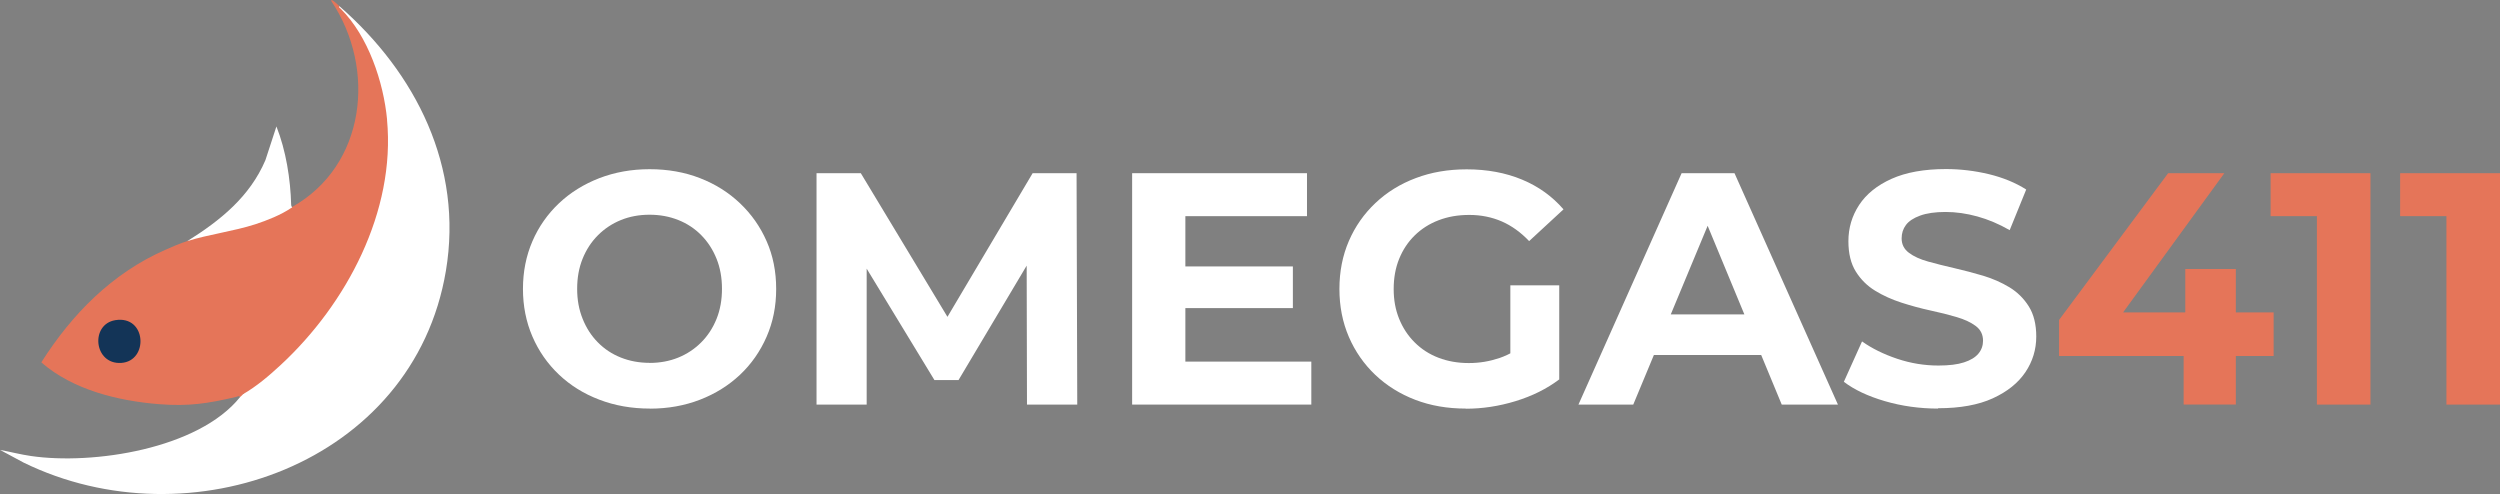
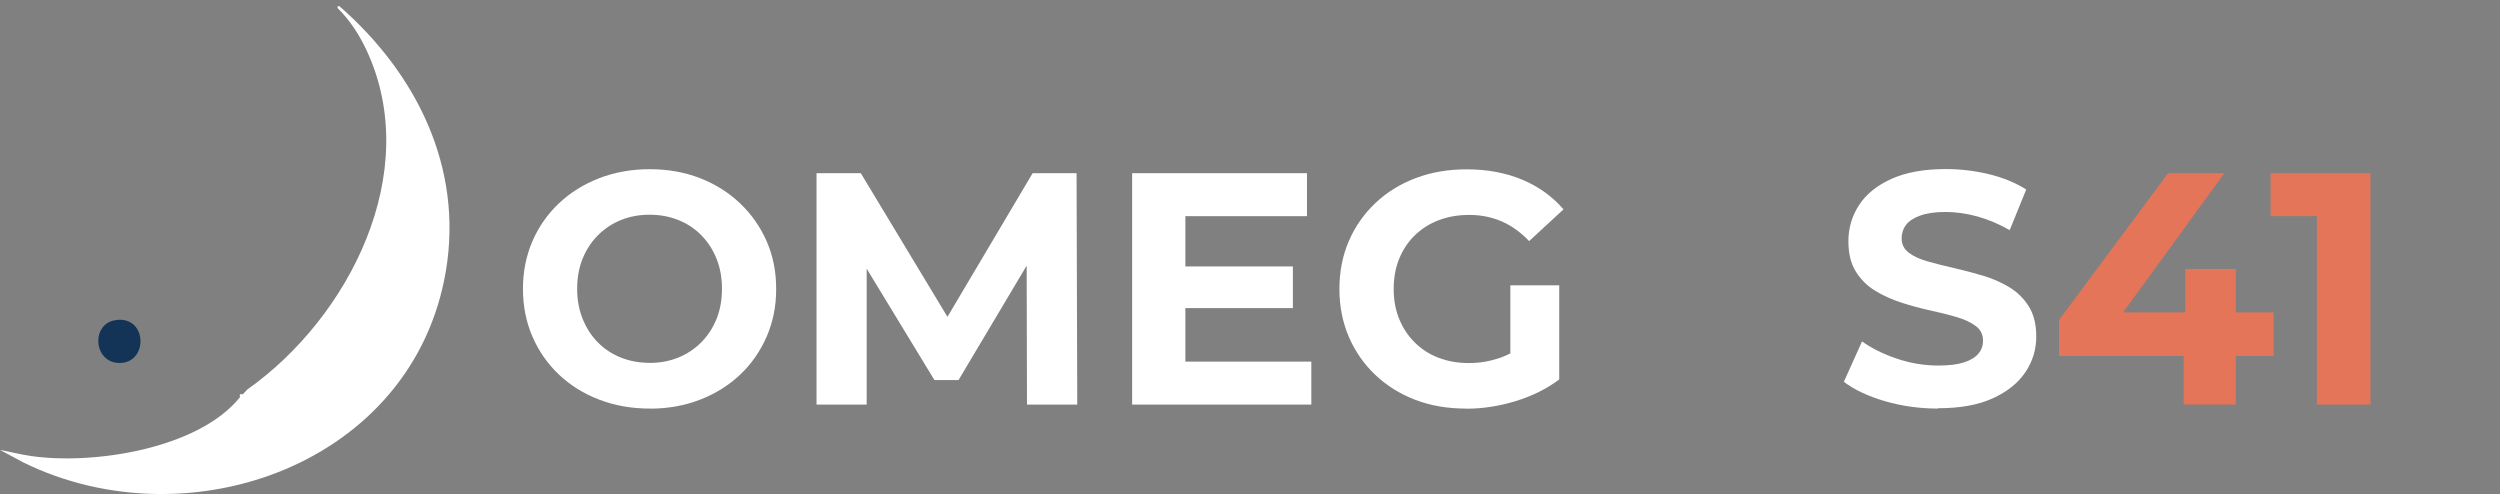
<svg xmlns="http://www.w3.org/2000/svg" id="Layer_2" data-name="Layer 2" viewBox="0 0 363.03 71.73">
  <rect x="0" y="0" width="363.03" height="71.73" fill="#808080" stroke="none" />
  <defs>
    <style>
      .cls-1 {
        fill: #e57559;
      }

      .cls-2 {
        fill: #fff;
      }

      .cls-3 {
        fill: #133457;
      }
    </style>
  </defs>
  <g id="Layer_1-2" data-name="Layer 1">
    <g>
      <g>
        <path class="cls-2" d="M94.38,59.33c-2.66,0-5.11-.43-7.37-1.3-2.26-.86-4.21-2.08-5.86-3.65-1.65-1.57-2.93-3.41-3.84-5.52-.91-2.11-1.37-4.42-1.37-6.91s.46-4.8,1.37-6.91c.91-2.11,2.2-3.95,3.86-5.52,1.66-1.57,3.62-2.78,5.86-3.65,2.24-.86,4.67-1.3,7.3-1.3s5.1.43,7.32,1.3c2.22.86,4.16,2.08,5.81,3.65,1.65,1.57,2.94,3.4,3.86,5.5.93,2.1,1.39,4.41,1.39,6.94s-.46,4.81-1.39,6.94c-.93,2.13-2.22,3.97-3.86,5.52-1.65,1.55-3.58,2.76-5.81,3.62-2.22.86-4.65,1.3-7.27,1.3ZM94.33,52.7c1.5,0,2.89-.26,4.15-.77,1.26-.51,2.38-1.25,3.34-2.21s1.7-2.1,2.23-3.41c.53-1.31.79-2.77.79-4.37s-.26-3.06-.79-4.37c-.53-1.31-1.26-2.45-2.21-3.41-.94-.96-2.06-1.7-3.34-2.21-1.28-.51-2.67-.77-4.18-.77s-2.89.26-4.15.77c-1.26.51-2.38,1.25-3.34,2.21s-1.7,2.1-2.23,3.41c-.53,1.31-.79,2.77-.79,4.37s.26,3.02.79,4.34c.53,1.33,1.26,2.47,2.21,3.43.94.96,2.06,1.7,3.34,2.21,1.28.51,2.67.77,4.18.77Z" />
        <path class="cls-2" d="M118.57,58.75V25.15h6.43l14.3,23.71h-3.41l14.06-23.71h6.38l.1,33.6h-7.3l-.05-22.42h1.34l-11.23,18.86h-3.5l-11.47-18.86h1.63v22.42h-7.3Z" />
        <path class="cls-2" d="M172.13,52.51h18.29v6.24h-26.02V25.15h25.39v6.24h-17.66v21.12ZM171.56,38.69h16.18v6.05h-16.18v-6.05Z" />
        <path class="cls-2" d="M212.84,59.33c-2.66,0-5.1-.42-7.32-1.27-2.22-.85-4.16-2.06-5.81-3.62-1.65-1.57-2.93-3.41-3.84-5.52-.91-2.11-1.37-4.43-1.37-6.96s.46-4.85,1.37-6.96c.91-2.11,2.2-3.95,3.86-5.52s3.62-2.78,5.86-3.62c2.24-.85,4.7-1.27,7.39-1.27,2.98,0,5.66.5,8.04,1.49,2.38.99,4.39,2.43,6.02,4.32l-4.99,4.61c-1.22-1.28-2.54-2.23-3.98-2.86-1.44-.62-3.01-.94-4.7-.94s-3.12.26-4.46.77c-1.34.51-2.5,1.25-3.48,2.21-.98.96-1.73,2.1-2.26,3.41-.53,1.31-.79,2.77-.79,4.37s.26,3.01.79,4.32c.53,1.31,1.28,2.46,2.26,3.43.98.98,2.13,1.72,3.46,2.23,1.33.51,2.79.77,4.39.77s3.03-.25,4.49-.74c1.46-.5,2.87-1.34,4.25-2.52l4.42,5.62c-1.82,1.38-3.94,2.43-6.36,3.17-2.42.74-4.82,1.1-7.22,1.1ZM219.32,54.05v-12.62h7.1v13.63l-7.1-1.01Z" />
-         <path class="cls-2" d="M229.21,58.75l14.98-33.6h7.68l15.02,33.6h-8.16l-12.29-29.66h3.07l-12.34,29.66h-7.97ZM236.69,51.55l2.06-5.9h17.28l2.11,5.9h-21.46Z" />
        <path class="cls-2" d="M281.43,59.33c-2.69,0-5.26-.36-7.73-1.08-2.46-.72-4.45-1.66-5.95-2.81l2.64-5.86c1.44,1.02,3.14,1.86,5.11,2.52,1.97.66,3.96.98,5.98.98,1.54,0,2.78-.15,3.72-.46.94-.3,1.64-.73,2.09-1.27.45-.54.67-1.17.67-1.87,0-.9-.35-1.61-1.06-2.14-.7-.53-1.63-.96-2.78-1.3-1.15-.34-2.42-.66-3.82-.96-1.39-.3-2.78-.68-4.18-1.13-1.39-.45-2.66-1.02-3.82-1.73-1.15-.7-2.09-1.63-2.81-2.78-.72-1.15-1.08-2.62-1.08-4.42,0-1.92.52-3.67,1.56-5.26,1.04-1.58,2.61-2.85,4.7-3.79,2.1-.94,4.73-1.42,7.9-1.42,2.11,0,4.19.25,6.24.74,2.05.5,3.86,1.24,5.42,2.23l-2.4,5.9c-1.57-.9-3.14-1.56-4.7-1.99-1.57-.43-3.1-.65-4.61-.65s-2.74.18-3.7.53c-.96.35-1.65.81-2.06,1.37-.42.56-.62,1.21-.62,1.94,0,.86.35,1.56,1.06,2.09.7.53,1.63.95,2.78,1.27,1.15.32,2.42.64,3.82.96,1.39.32,2.78.69,4.18,1.1,1.39.42,2.66.98,3.82,1.68,1.15.7,2.09,1.63,2.81,2.78s1.08,2.61,1.08,4.37c0,1.89-.53,3.62-1.58,5.18-1.06,1.57-2.63,2.83-4.73,3.79-2.1.96-4.74,1.44-7.94,1.44Z" />
        <path class="cls-1" d="M299,51.69v-5.23l15.84-21.31h8.16l-15.5,21.31-3.79-1.1h26.45v6.34h-31.15ZM317.09,58.75v-7.06l.24-6.34v-6.29h7.34v19.68h-7.58Z" />
        <path class="cls-1" d="M336.44,58.75v-30.72l3.36,3.36h-10.08v-6.24h14.5v33.6h-7.78Z" />
-         <path class="cls-1" d="M355.25,58.75v-30.72l3.36,3.36h-10.08v-6.24h14.5v33.6h-7.78Z" />
      </g>
      <path class="cls-2" d="M49.31.92c11.1,9.7,17.97,23.31,15.44,38.41-4.69,28.01-37.24,39.62-61.33,27.84l-3.42-1.84c1.5.28,2.99.67,4.51.89,9,1.31,24.32-1.02,30.36-8.57-.17-.35.04-.51.39-.39l.64-.69c14.83-10.49,25.54-31.56,17.36-49.2-1.07-2.31-2.44-4.41-4.22-6.19-.09-.25.03-.35.28-.26Z" />
-       <path class="cls-1" d="M56.21,17.38c-.52-5.49-2.75-12.12-6.7-16.07-.06-.06-.46-.34-.2-.39-.07-.07-1.45-1.41-1.17-.72,6.52,9.78,5,23.84-5.73,29.86-.17-.11-.24-.05-.13.13h-.45c-2.2,1.34-4.68,2.15-7.21,2.78l-5.83,1.32-1.6.72c-.99.31-2.25.85-3.21,1.28-7.7,3.39-13.54,9.33-17.98,16.33,4.58,3.99,11.12,5.59,17.09,6.07,4.3.34,7.06-.09,11.18-1.05.17-.04.49-.23.6.01.1-.12.29-.22.39-.39,2.01-1.16,3.83-2.71,5.53-4.29,9.52-8.83,16.67-22.26,15.41-35.59Z" />
-       <path class="cls-2" d="M42.42,30.06c.01.12-.09.1-.13.13-1.46,1.01-3.54,1.83-5.23,2.38-3.21,1.03-6.69,1.45-9.86,2.44,4.78-2.98,9.07-6.44,11.34-11.75l1.6-4.9c1.39,3.52,2.04,7.61,2.14,11.39,0,.12.04.24.13.31Z" />
      <path class="cls-3" d="M16.75,46.49c4.56-.73,4.85,5.95.86,6.21s-4.55-5.61-.86-6.21Z" />
    </g>
  </g>
</svg>